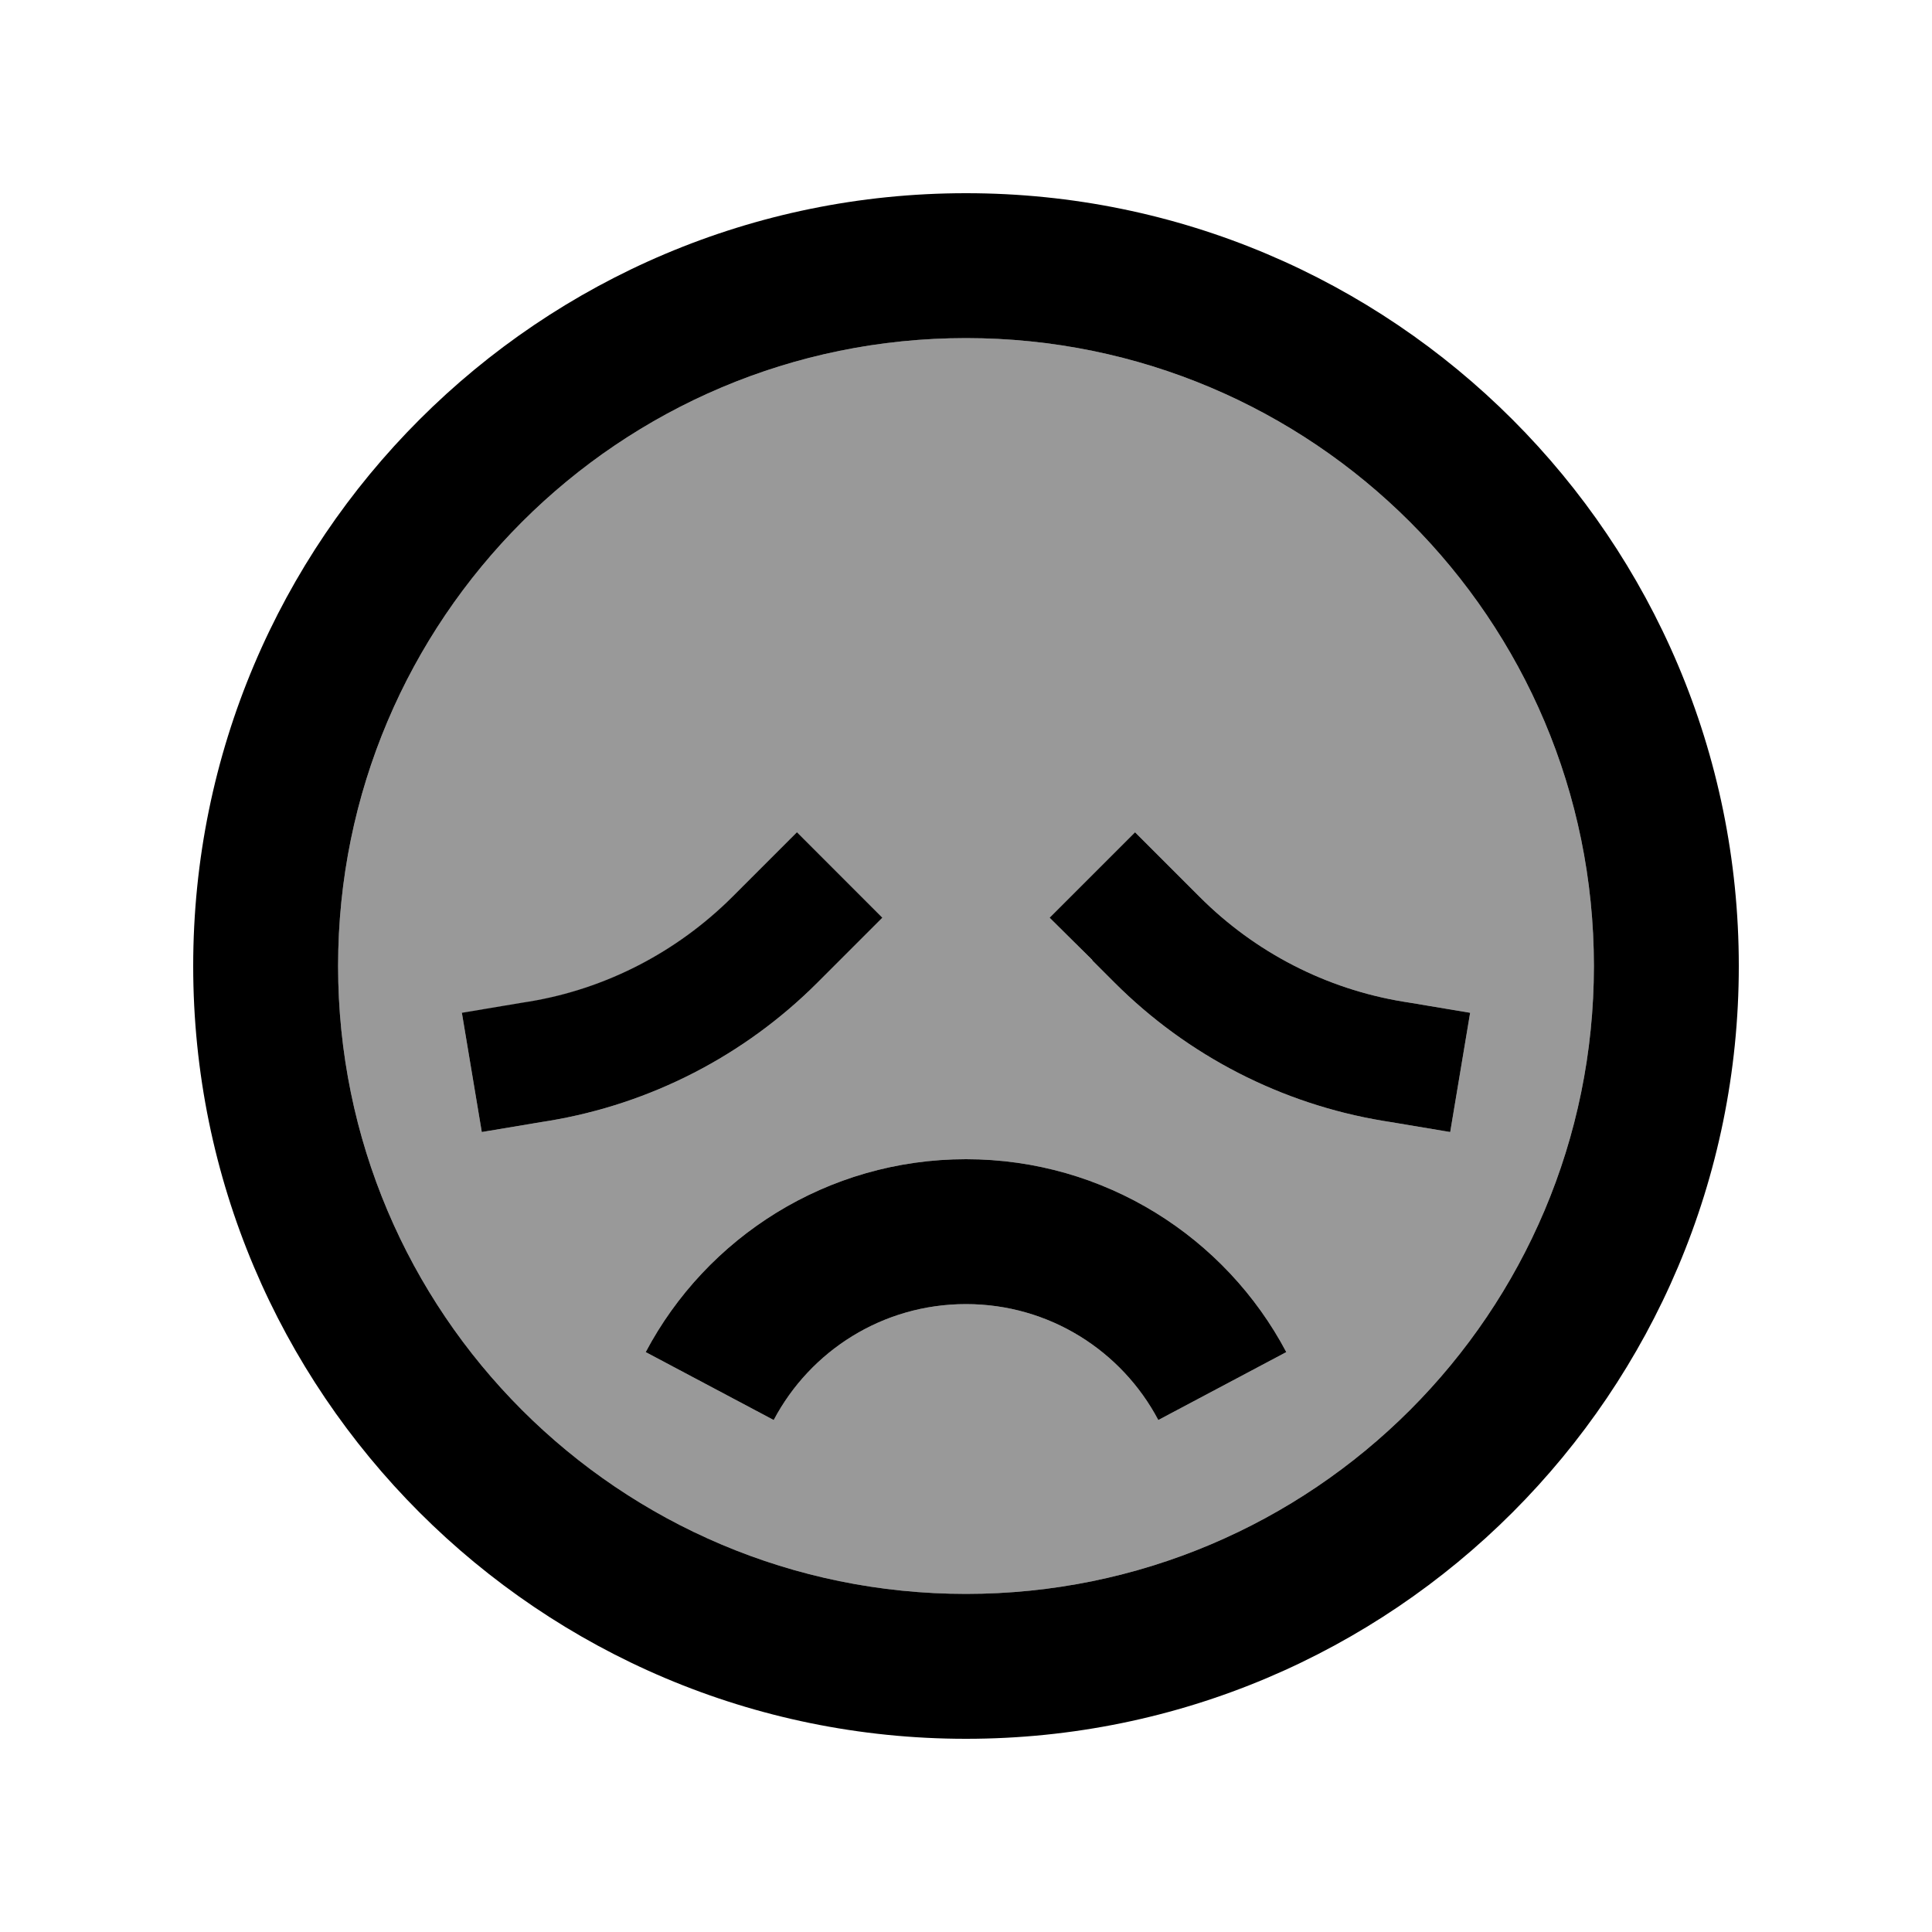
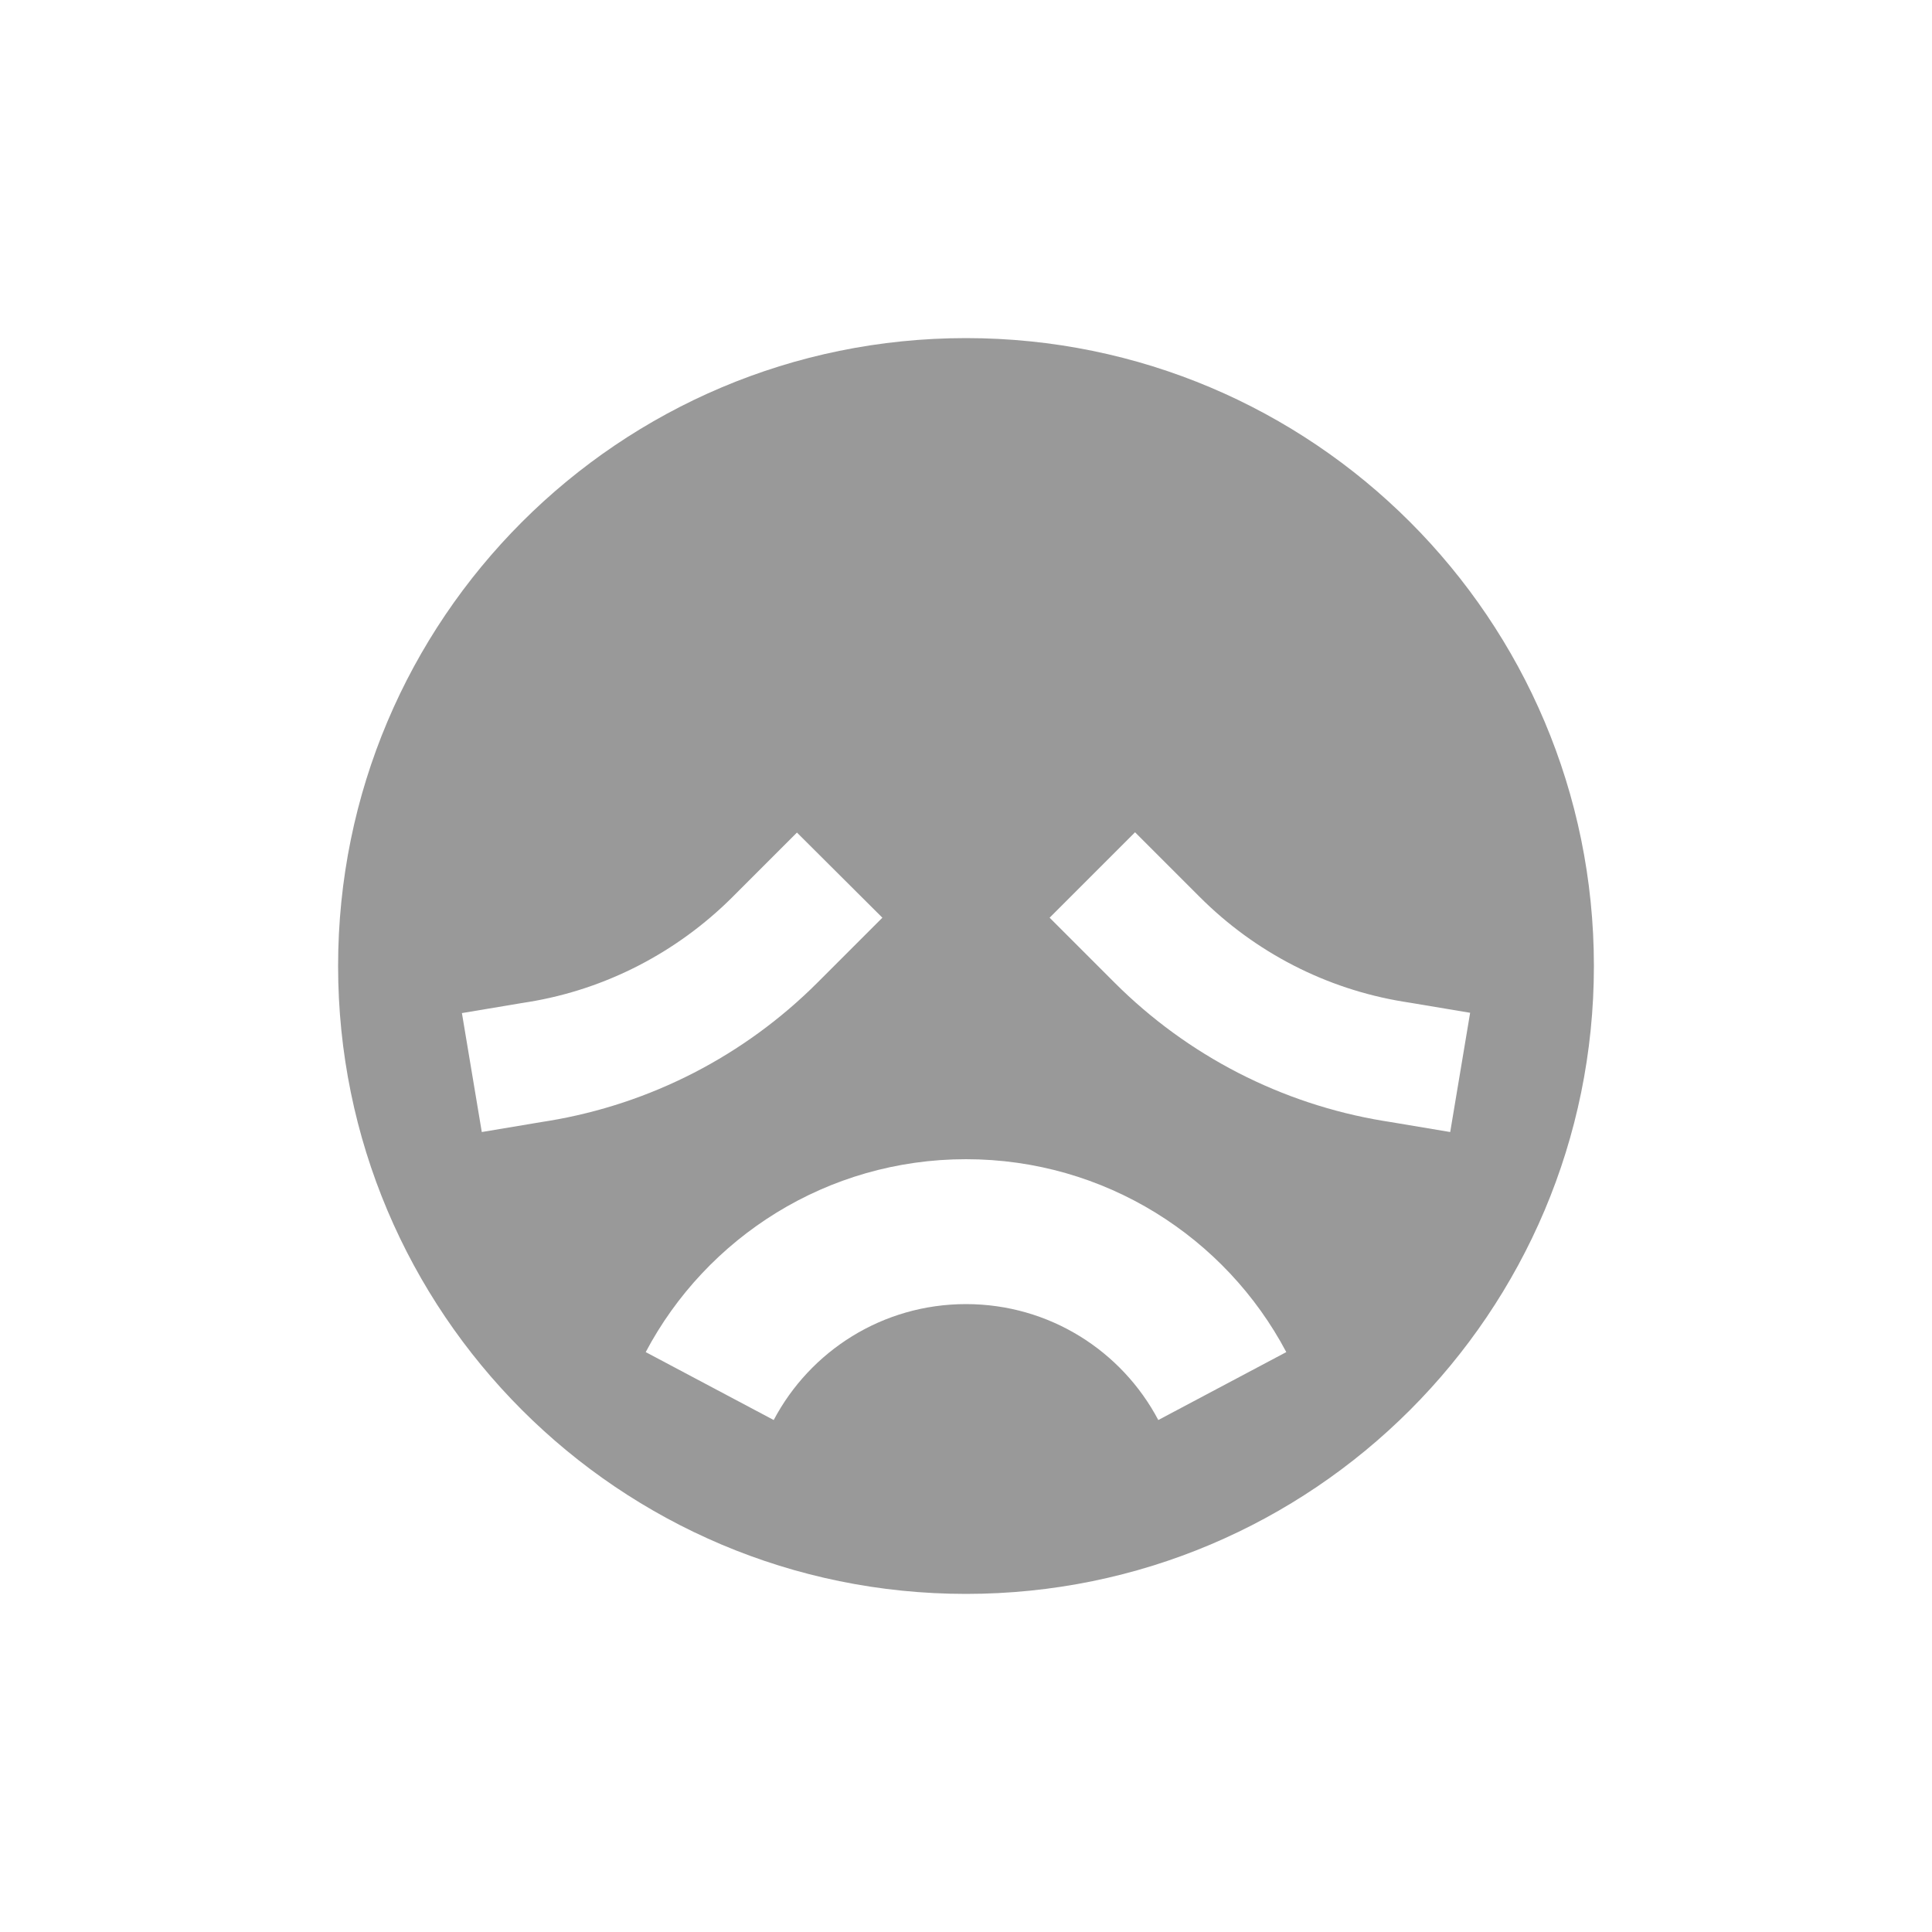
<svg xmlns="http://www.w3.org/2000/svg" viewBox="0 0 640 640">
  <path opacity=".4" fill="currentColor" d="M112 320C112 434.9 205.1 528 320 528C434.9 528 528 434.9 528 320C528 205.1 434.9 112 320 112C205.1 112 112 205.1 112 320zM153 335.6L172.7 332.3L175.2 331.9C200.7 327.7 224.2 315.5 242.5 297.3C246.3 293.5 253.5 286.3 264 275.8L292.3 304C281.7 314.6 274.6 321.7 270.8 325.5C246.6 349.7 215.5 365.7 181.8 371.3L179.3 371.7L159.6 375L153 335.5zM213.9 447.9C234 409.9 274 384 320 384C366 384 406 409.9 426.1 447.9L383.7 470.4C371.6 447.5 347.6 432 320 432C292.4 432 268.4 447.5 256.3 470.4L213.9 447.9zM347.7 304L376 275.7C386.6 286.3 393.7 293.4 397.5 297.2C415.8 315.5 439.3 327.6 464.8 331.8L467.3 332.2L487 335.5L480.4 375L460.7 371.7L458.2 371.3C424.5 365.7 393.4 349.7 369.2 325.5C365.4 321.7 358.2 314.5 347.7 304z" />
-   <path fill="currentColor" d="M528 320C528 205.1 434.9 112 320 112C205.1 112 112 205.1 112 320C112 434.9 205.1 528 320 528C434.9 528 528 434.9 528 320zM64 320C64 178.6 178.6 64 320 64C461.4 64 576 178.6 576 320C576 461.4 461.4 576 320 576C178.6 576 64 461.4 64 320zM256.3 470.4L213.9 447.9C234 409.9 274 384 320 384C366 384 406 409.9 426.1 447.9L383.7 470.4C371.6 447.5 347.6 432 320 432C292.4 432 268.4 447.5 256.3 470.4zM292.3 304C281.7 314.6 274.6 321.7 270.8 325.5C246.6 349.7 215.5 365.7 181.8 371.3L179.3 371.7L159.6 375L153 335.5L172.7 332.2L175.2 331.8C200.7 327.6 224.2 315.4 242.5 297.2C246.3 293.4 253.5 286.2 264 275.7L292.3 304zM361.9 318.1L347.7 304L376 275.7C386.6 286.3 393.7 293.4 397.5 297.2C415.8 315.5 439.3 327.6 464.8 331.8L467.3 332.2L487 335.5L480.4 375L460.7 371.7L458.2 371.3C424.5 365.7 393.4 349.7 369.2 325.5L361.8 318.1z" />
</svg>